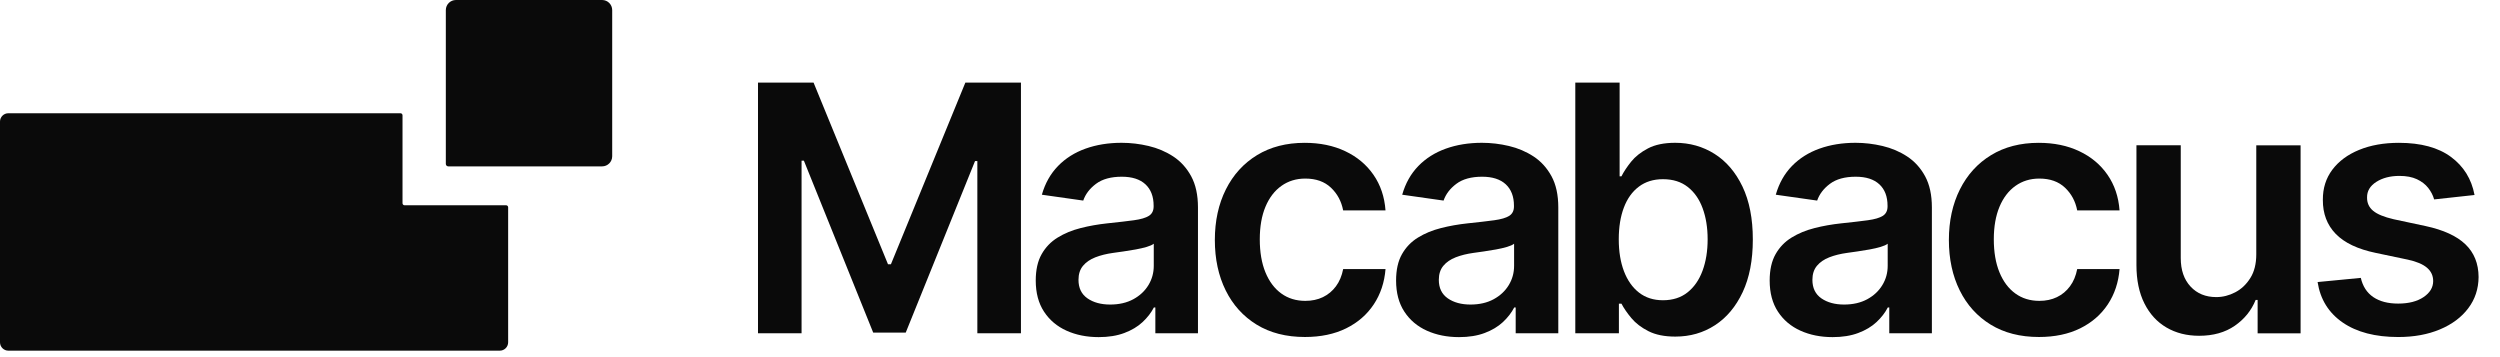
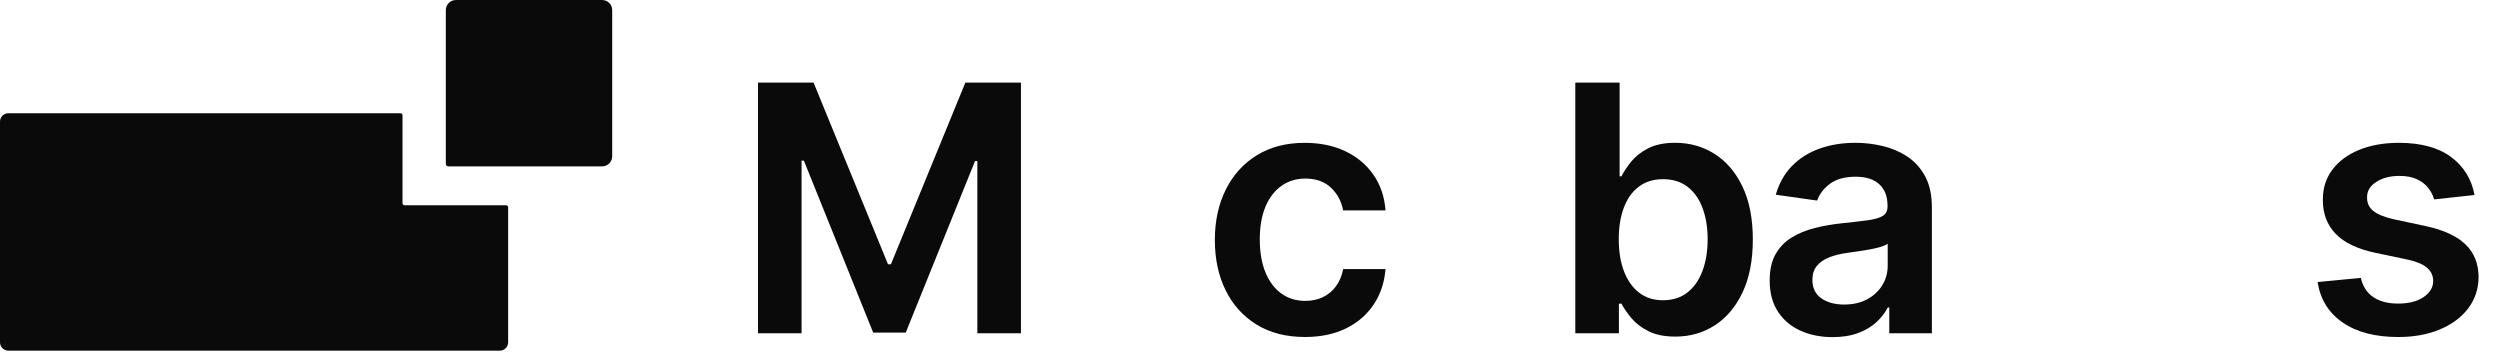
<svg xmlns="http://www.w3.org/2000/svg" width="182" height="26" viewBox="0 0 182 26" fill="none">
  <path d="M55.182 6.012H59.227L64.646 19.238H64.859L70.279 6.012H74.325V24.264H71.151V11.725H70.982L65.938 24.211H63.568L58.523 11.697H58.354V24.264H55.182V6.012Z" fill="#0A0A0A" />
-   <path d="M79.984 24.542C79.117 24.542 78.337 24.386 77.644 24.074C76.952 23.762 76.405 23.3 76.004 22.688C75.603 22.076 75.402 21.322 75.402 20.424C75.402 19.651 75.544 19.012 75.83 18.507C76.115 18.002 76.504 17.598 76.997 17.295C77.49 16.991 78.047 16.761 78.668 16.604C79.289 16.446 79.932 16.333 80.597 16.261C81.4 16.178 82.05 16.102 82.549 16.034C83.048 15.965 83.412 15.859 83.64 15.713C83.869 15.567 83.984 15.34 83.984 15.031V14.977C83.984 14.305 83.784 13.786 83.387 13.417C82.989 13.049 82.415 12.865 81.667 12.865C80.876 12.865 80.251 13.037 79.791 13.381C79.33 13.726 79.021 14.133 78.86 14.602L75.847 14.175C76.085 13.344 76.477 12.647 77.024 12.085C77.57 11.524 78.239 11.102 79.029 10.82C79.82 10.537 80.693 10.396 81.65 10.396C82.31 10.396 82.966 10.473 83.619 10.628C84.273 10.783 84.87 11.036 85.411 11.39C85.952 11.744 86.386 12.224 86.717 12.83C87.046 13.436 87.212 14.194 87.212 15.102V24.264H84.11V22.384H84.002C83.807 22.763 83.532 23.119 83.178 23.449C82.825 23.778 82.382 24.043 81.85 24.242C81.319 24.442 80.696 24.542 79.984 24.542ZM80.822 22.171C81.469 22.171 82.031 22.041 82.506 21.784C82.981 21.525 83.348 21.182 83.607 20.754C83.865 20.327 83.994 19.86 83.994 19.355V17.742C83.893 17.825 83.722 17.902 83.481 17.974C83.24 18.045 82.972 18.107 82.675 18.161C82.378 18.215 82.084 18.262 81.793 18.304C81.502 18.346 81.249 18.381 81.035 18.411C80.554 18.477 80.123 18.584 79.743 18.732C79.363 18.881 79.063 19.087 78.843 19.351C78.623 19.615 78.514 19.956 78.514 20.372C78.514 20.967 78.73 21.415 79.164 21.718C79.598 22.019 80.15 22.171 80.822 22.171Z" fill="#0A0A0A" />
  <path d="M95.001 24.533C93.635 24.533 92.462 24.233 91.484 23.633C90.507 23.033 89.755 22.202 89.23 21.141C88.705 20.081 88.441 18.858 88.441 17.474C88.441 16.084 88.709 14.856 89.243 13.79C89.778 12.723 90.534 11.891 91.512 11.294C92.489 10.697 93.646 10.398 94.983 10.398C96.094 10.398 97.078 10.601 97.937 11.009C98.796 11.416 99.481 11.989 99.992 12.729C100.502 13.469 100.794 14.332 100.865 15.318H97.781C97.656 14.658 97.361 14.107 96.894 13.664C96.428 13.221 95.805 13 95.027 13C94.367 13 93.788 13.177 93.289 13.531C92.79 13.884 92.402 14.391 92.126 15.05C91.85 15.71 91.712 16.5 91.712 17.421C91.712 18.353 91.848 19.154 92.122 19.823C92.396 20.491 92.78 21.005 93.277 21.365C93.772 21.724 94.357 21.903 95.028 21.903C95.504 21.903 95.93 21.813 96.307 21.632C96.683 21.451 97 21.188 97.256 20.843C97.512 20.499 97.687 20.081 97.783 19.587H100.866C100.789 20.555 100.504 21.413 100.01 22.158C99.517 22.903 98.845 23.486 97.996 23.905C97.145 24.323 96.148 24.533 95.001 24.533Z" fill="#0A0A0A" />
-   <path d="M106.217 24.542C105.349 24.542 104.569 24.386 103.877 24.074C103.184 23.762 102.637 23.3 102.237 22.688C101.836 22.076 101.635 21.322 101.635 20.424C101.635 19.651 101.776 19.012 102.062 18.507C102.347 18.002 102.736 17.598 103.229 17.295C103.722 16.991 104.28 16.761 104.9 16.604C105.521 16.446 106.165 16.333 106.83 16.261C107.632 16.178 108.282 16.102 108.781 16.034C109.28 15.965 109.645 15.859 109.873 15.713C110.101 15.568 110.216 15.34 110.216 15.031V14.977C110.216 14.306 110.016 13.786 109.619 13.417C109.221 13.049 108.647 12.865 107.899 12.865C107.109 12.865 106.483 13.037 106.024 13.381C105.563 13.726 105.254 14.133 105.092 14.602L102.08 14.175C102.318 13.344 102.709 12.647 103.256 12.085C103.802 11.524 104.471 11.102 105.261 10.82C106.052 10.537 106.925 10.396 107.882 10.396C108.542 10.396 109.198 10.473 109.852 10.628C110.506 10.783 111.102 11.036 111.643 11.39C112.184 11.744 112.618 12.224 112.95 12.83C113.279 13.436 113.444 14.194 113.444 15.102V24.264H110.342V22.384H110.235C110.039 22.764 109.764 23.119 109.411 23.449C109.057 23.778 108.614 24.043 108.083 24.242C107.551 24.442 106.929 24.542 106.217 24.542ZM107.054 22.171C107.701 22.171 108.264 22.041 108.738 21.784C109.214 21.525 109.58 21.182 109.839 20.754C110.098 20.327 110.226 19.86 110.226 19.355V17.742C110.125 17.825 109.955 17.902 109.714 17.974C109.472 18.045 109.205 18.107 108.907 18.161C108.61 18.215 108.316 18.262 108.026 18.304C107.734 18.346 107.481 18.381 107.268 18.411C106.787 18.477 106.355 18.584 105.975 18.732C105.595 18.881 105.295 19.087 105.075 19.351C104.855 19.615 104.746 19.956 104.746 20.372C104.746 20.967 104.963 21.415 105.396 21.718C105.83 22.019 106.382 22.171 107.054 22.171Z" fill="#0A0A0A" />
  <path d="M114.682 24.264V6.012H117.908V12.838H118.041C118.208 12.506 118.443 12.151 118.745 11.773C119.049 11.396 119.458 11.072 119.976 10.802C120.493 10.531 121.153 10.396 121.955 10.396C123.012 10.396 123.967 10.665 124.82 11.203C125.672 11.741 126.35 12.534 126.853 13.582C127.354 14.631 127.606 15.916 127.606 17.437C127.606 18.94 127.359 20.218 126.866 21.269C126.372 22.32 125.702 23.122 124.851 23.675C124.002 24.228 123.039 24.504 121.964 24.504C121.179 24.504 120.529 24.374 120.012 24.112C119.495 23.851 119.08 23.534 118.768 23.162C118.457 22.791 118.216 22.439 118.042 22.107H117.856V24.263H114.682V24.264ZM117.846 17.42C117.846 18.305 117.972 19.081 118.224 19.746C118.478 20.411 118.843 20.93 119.321 21.302C119.799 21.673 120.38 21.858 121.063 21.858C121.776 21.858 122.374 21.667 122.854 21.284C123.336 20.901 123.7 20.374 123.946 19.706C124.193 19.038 124.316 18.276 124.316 17.42C124.316 16.571 124.194 15.816 123.95 15.156C123.707 14.496 123.344 13.979 122.863 13.606C122.382 13.231 121.783 13.045 121.063 13.045C120.374 13.045 119.789 13.226 119.308 13.589C118.827 13.951 118.462 14.459 118.217 15.113C117.969 15.765 117.846 16.535 117.846 17.42Z" fill="#0A0A0A" />
  <path d="M133.414 24.542C132.546 24.542 131.766 24.386 131.074 24.074C130.381 23.762 129.835 23.3 129.434 22.688C129.033 22.076 128.832 21.322 128.832 20.424C128.832 19.651 128.975 19.012 129.26 18.507C129.545 18.002 129.934 17.598 130.427 17.295C130.92 16.991 131.477 16.761 132.098 16.604C132.719 16.446 133.362 16.333 134.027 16.261C134.829 16.178 135.479 16.102 135.978 16.034C136.478 15.965 136.842 15.859 137.07 15.713C137.298 15.568 137.413 15.34 137.413 15.031V14.977C137.413 14.306 137.215 13.786 136.816 13.417C136.418 13.049 135.845 12.865 135.097 12.865C134.306 12.865 133.681 13.037 133.221 13.381C132.76 13.726 132.451 14.133 132.289 14.602L129.277 14.175C129.515 13.344 129.907 12.647 130.454 12.085C131.001 11.524 131.669 11.102 132.459 10.82C133.249 10.537 134.123 10.396 135.08 10.396C135.739 10.396 136.395 10.473 137.049 10.628C137.703 10.783 138.3 11.036 138.84 11.39C139.381 11.744 139.816 12.224 140.147 12.83C140.476 13.436 140.641 14.194 140.641 15.102V24.264H137.539V22.384H137.432C137.237 22.764 136.961 23.119 136.608 23.449C136.255 23.778 135.812 24.043 135.28 24.242C134.748 24.442 134.126 24.542 133.414 24.542ZM134.252 22.171C134.899 22.171 135.461 22.041 135.936 21.784C136.412 21.525 136.777 21.182 137.036 20.754C137.296 20.327 137.424 19.86 137.424 19.355V17.742C137.322 17.825 137.152 17.902 136.911 17.974C136.671 18.045 136.402 18.107 136.105 18.161C135.808 18.215 135.513 18.262 135.223 18.304C134.931 18.346 134.679 18.381 134.465 18.411C133.984 18.477 133.552 18.584 133.173 18.732C132.793 18.881 132.492 19.087 132.273 19.351C132.053 19.615 131.943 19.956 131.943 20.372C131.943 20.967 132.16 21.415 132.593 21.718C133.028 22.019 133.579 22.171 134.252 22.171Z" fill="#0A0A0A" />
-   <path d="M148.439 24.533C147.072 24.533 145.9 24.233 144.922 23.633C143.944 23.033 143.193 22.202 142.668 21.141C142.143 20.081 141.879 18.858 141.879 17.474C141.879 16.084 142.147 14.856 142.681 13.79C143.216 12.723 143.971 11.891 144.95 11.294C145.927 10.697 147.084 10.398 148.42 10.398C149.533 10.398 150.517 10.601 151.375 11.009C152.234 11.416 152.918 11.989 153.43 12.729C153.94 13.469 154.232 14.332 154.303 15.318H151.22C151.094 14.658 150.8 14.107 150.332 13.664C149.866 13.221 149.243 13 148.465 13C147.805 13 147.226 13.177 146.727 13.531C146.229 13.884 145.84 14.391 145.564 15.05C145.289 15.71 145.149 16.5 145.149 17.421C145.149 18.353 145.286 19.154 145.56 19.823C145.834 20.491 146.218 21.005 146.715 21.365C147.21 21.724 147.794 21.903 148.466 21.903C148.941 21.903 149.368 21.813 149.744 21.632C150.122 21.451 150.439 21.188 150.694 20.843C150.95 20.499 151.124 20.081 151.221 19.587H154.304C154.227 20.555 153.942 21.413 153.449 22.158C152.955 22.903 152.284 23.486 151.434 23.905C150.584 24.323 149.585 24.533 148.439 24.533Z" fill="#0A0A0A" />
-   <path d="M164.257 18.51V10.578H167.483V24.268H164.355V21.834H164.212C163.903 22.6 163.397 23.227 162.693 23.715C161.989 24.202 161.122 24.445 160.096 24.445C159.198 24.445 158.406 24.244 157.72 23.843C157.033 23.442 156.497 22.857 156.112 22.087C155.726 21.318 155.533 20.387 155.533 19.293V10.576H158.759V18.793C158.759 19.66 158.997 20.35 159.472 20.861C159.947 21.373 160.57 21.628 161.343 21.628C161.818 21.628 162.279 21.512 162.724 21.28C163.169 21.049 163.536 20.702 163.824 20.241C164.113 19.784 164.257 19.206 164.257 18.51Z" fill="#0A0A0A" />
  <path d="M180.146 14.196L177.205 14.517C177.123 14.22 176.978 13.941 176.773 13.679C176.568 13.418 176.293 13.207 175.949 13.046C175.605 12.886 175.182 12.806 174.683 12.806C174.012 12.806 173.449 12.951 172.994 13.242C172.54 13.534 172.315 13.911 172.322 14.374C172.315 14.772 172.463 15.096 172.763 15.345C173.063 15.595 173.561 15.8 174.255 15.96L176.591 16.459C177.886 16.738 178.85 17.181 179.483 17.787C180.115 18.393 180.436 19.186 180.441 20.167C180.434 21.029 180.184 21.788 179.687 22.444C179.192 23.101 178.503 23.614 177.624 23.982C176.744 24.351 175.735 24.535 174.594 24.535C172.918 24.535 171.57 24.183 170.548 23.479C169.527 22.775 168.917 21.793 168.721 20.533L171.867 20.23C172.009 20.848 172.313 21.314 172.777 21.629C173.241 21.943 173.843 22.101 174.586 22.101C175.352 22.101 175.969 21.943 176.435 21.629C176.901 21.314 177.135 20.925 177.135 20.462C177.135 20.069 176.985 19.746 176.684 19.49C176.385 19.234 175.92 19.038 175.29 18.902L172.955 18.411C171.64 18.138 170.67 17.675 170.04 17.025C169.41 16.375 169.098 15.55 169.104 14.552C169.098 13.707 169.328 12.976 169.794 12.355C170.261 11.734 170.911 11.253 171.746 10.911C172.581 10.569 173.545 10.398 174.638 10.398C176.242 10.398 177.507 10.741 178.43 11.424C179.355 12.107 179.927 13.031 180.146 14.196Z" fill="#0A0A0A" />
  <path fill-rule="evenodd" clip-rule="evenodd" d="M33.192 0H43.834C44.239 0 44.568 0.329 44.568 0.736V11.377C44.568 11.783 44.239 12.112 43.833 12.112H32.635C32.536 12.112 32.456 12.032 32.456 11.933V0.736C32.456 0.329 32.785 0 33.192 0ZM29.451 14.944H36.845C36.926 14.944 36.993 15.01 36.993 15.091V24.92C36.993 25.256 36.721 25.528 36.386 25.528H0.607C0.272 25.528 0 25.256 0 24.92V8.852C0 8.517 0.272 8.244 0.607 8.245H29.155C29.237 8.245 29.303 8.312 29.303 8.393V14.795C29.303 14.877 29.369 14.944 29.451 14.944Z" fill="#0A0A0A" />
</svg>